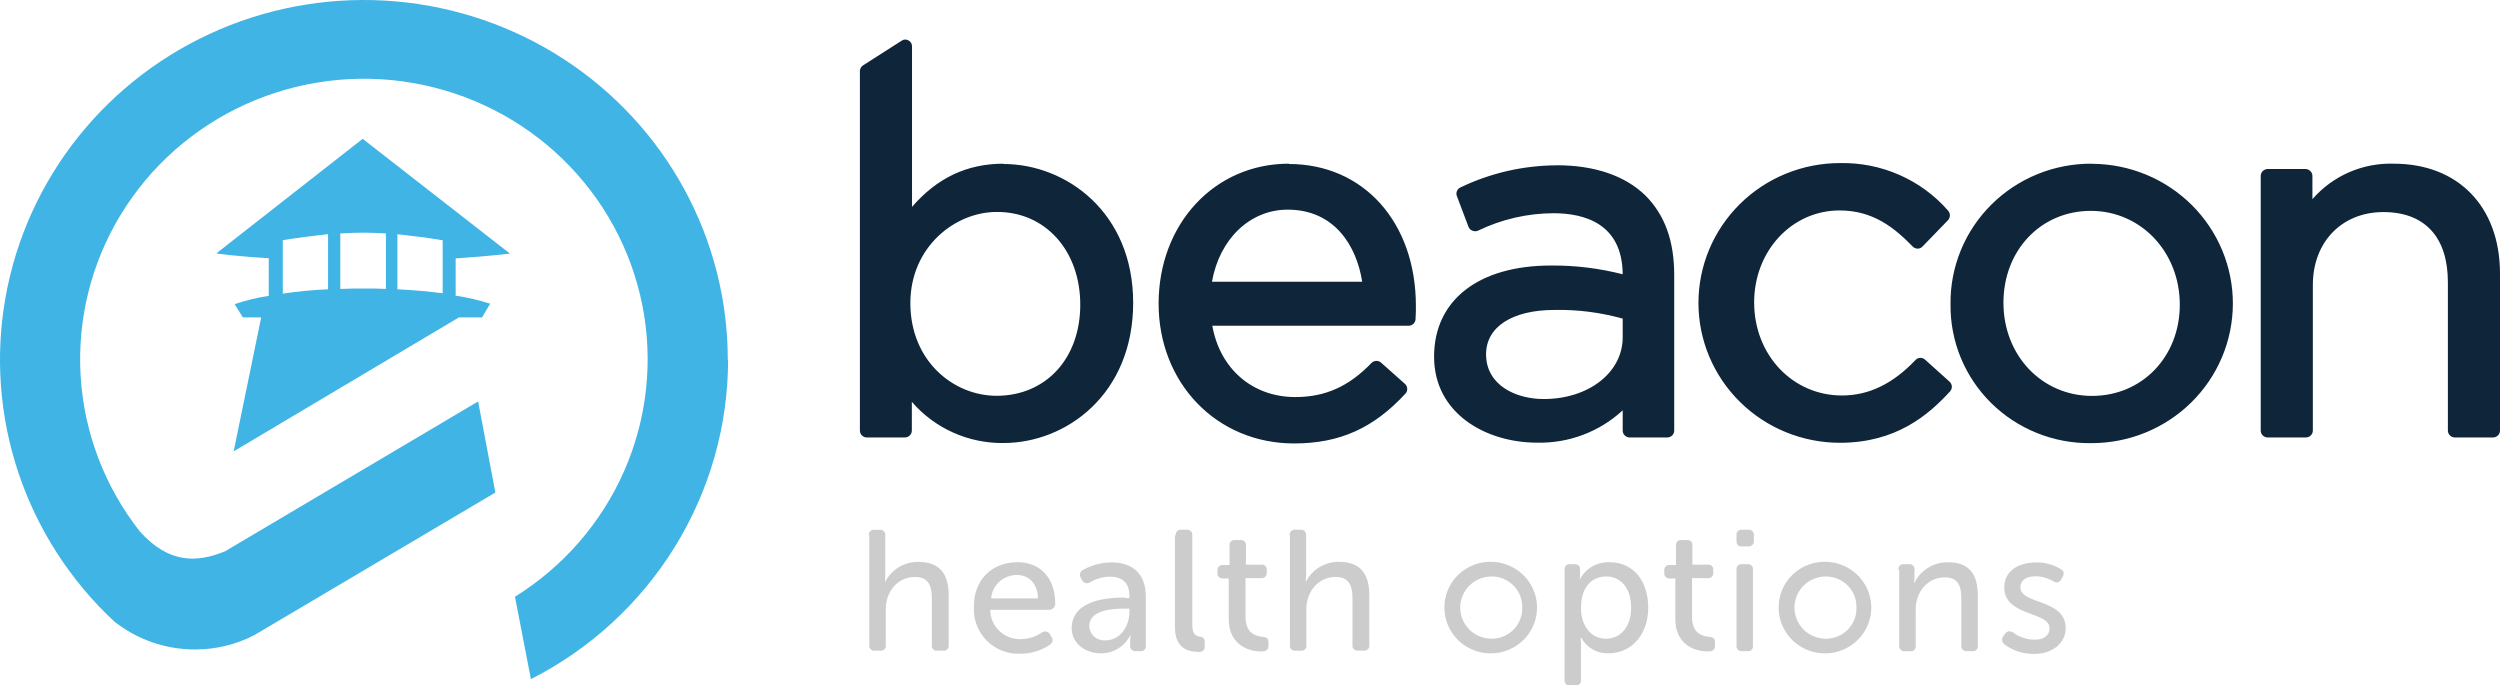
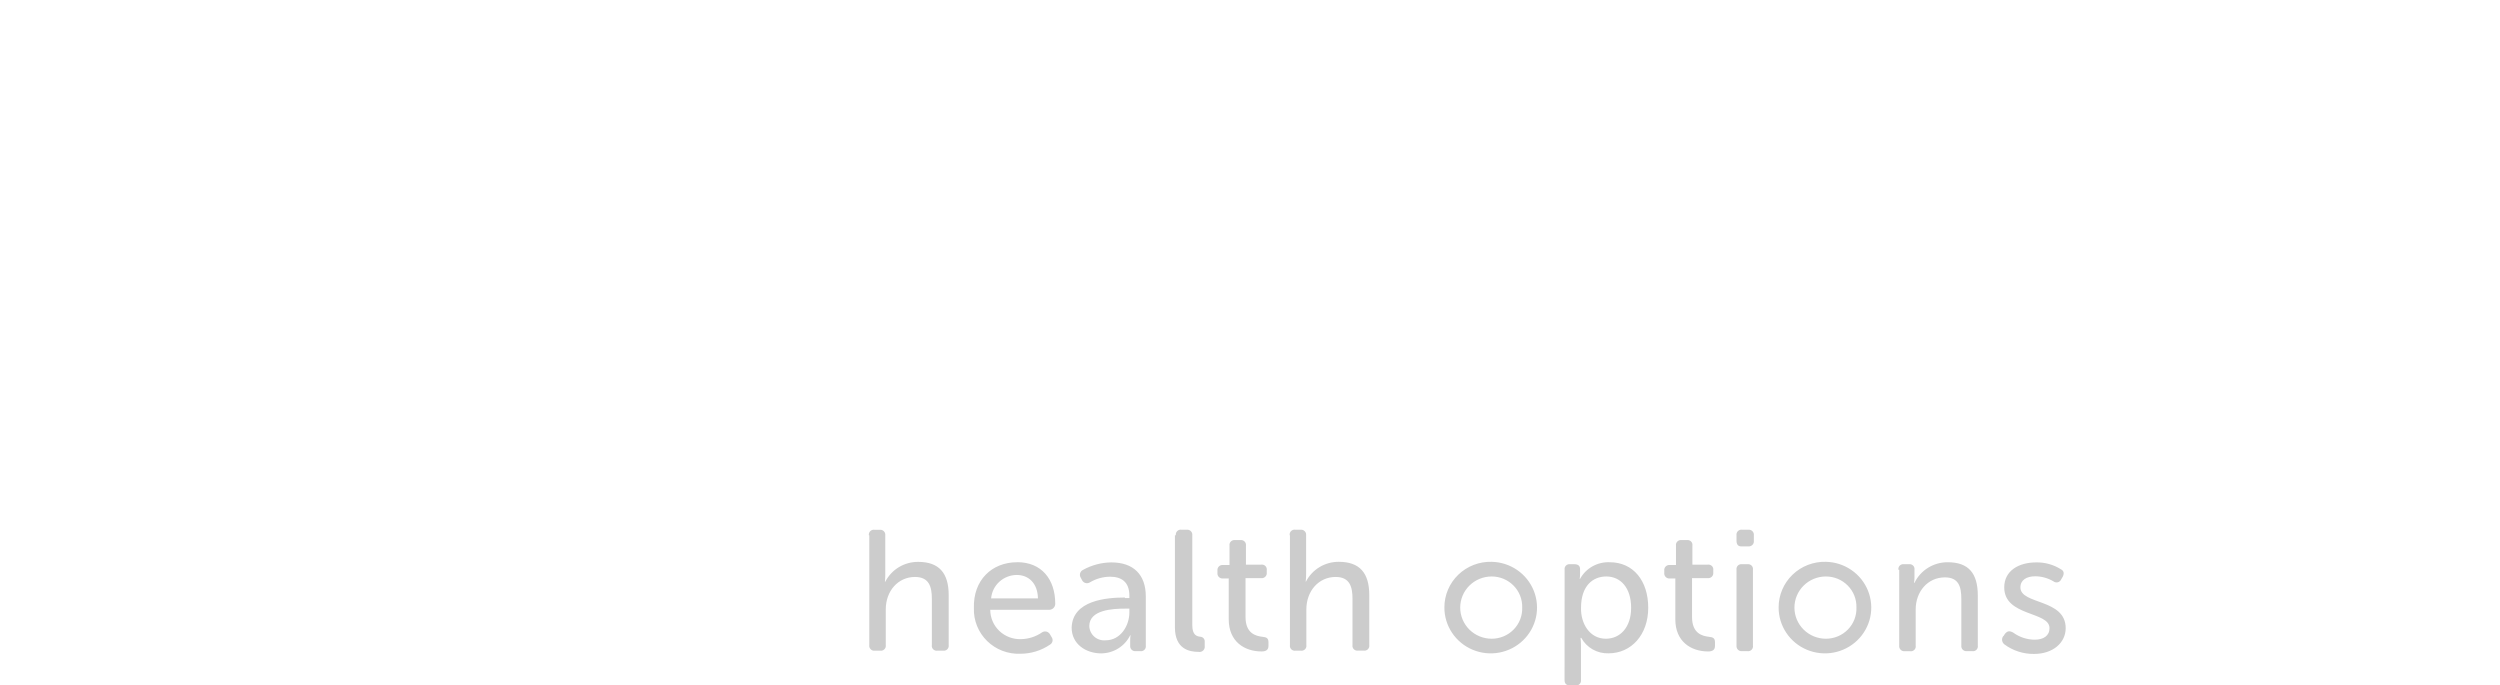
<svg xmlns="http://www.w3.org/2000/svg" width="124" height="34" viewBox="0 0 124 34" fill="none">
  <path d="M43.096 26.552C43.09 26.515 43.094 26.476 43.106 26.44C43.118 26.404 43.138 26.372 43.165 26.345C43.192 26.318 43.225 26.298 43.262 26.286C43.298 26.274 43.337 26.271 43.374 26.277H43.632C43.669 26.272 43.707 26.277 43.743 26.289C43.779 26.301 43.812 26.321 43.838 26.348C43.865 26.374 43.885 26.406 43.898 26.442C43.91 26.477 43.914 26.515 43.91 26.552V28.5C43.91 28.618 43.904 28.736 43.892 28.853H43.91C44.063 28.555 44.296 28.305 44.584 28.131C44.873 27.958 45.204 27.867 45.542 27.869C46.574 27.869 47.055 28.419 47.055 29.52V31.998C47.061 32.035 47.057 32.074 47.045 32.11C47.033 32.145 47.013 32.178 46.986 32.205C46.959 32.232 46.926 32.252 46.889 32.264C46.853 32.276 46.814 32.279 46.777 32.273H46.498C46.46 32.279 46.421 32.277 46.385 32.265C46.348 32.253 46.315 32.233 46.287 32.206C46.26 32.179 46.24 32.147 46.228 32.11C46.216 32.074 46.213 32.036 46.22 31.998V29.697C46.22 29.099 46.08 28.617 45.384 28.617C44.549 28.617 43.934 29.305 43.934 30.23V31.998C43.94 32.035 43.937 32.074 43.925 32.11C43.913 32.145 43.892 32.178 43.865 32.205C43.838 32.232 43.805 32.252 43.769 32.264C43.732 32.276 43.694 32.279 43.656 32.273H43.396C43.358 32.279 43.319 32.276 43.283 32.264C43.246 32.252 43.213 32.232 43.186 32.205C43.159 32.178 43.139 32.145 43.127 32.11C43.115 32.074 43.111 32.035 43.117 31.998V26.552H43.096ZM51.483 29.679C51.465 28.913 51.008 28.518 50.43 28.518C50.11 28.52 49.802 28.641 49.567 28.855C49.332 29.07 49.187 29.364 49.159 29.679H51.483ZM50.451 27.884C51.662 27.884 52.34 28.73 52.34 29.948C52.34 30.028 52.308 30.104 52.251 30.16C52.194 30.216 52.117 30.247 52.037 30.247H49.116C49.117 30.442 49.156 30.634 49.233 30.813C49.31 30.992 49.422 31.154 49.563 31.29C49.704 31.425 49.871 31.532 50.054 31.602C50.237 31.673 50.433 31.707 50.63 31.702C51.007 31.697 51.374 31.581 51.683 31.367C51.715 31.345 51.751 31.33 51.789 31.323C51.827 31.317 51.866 31.318 51.904 31.327C51.941 31.337 51.977 31.354 52.007 31.378C52.037 31.401 52.062 31.431 52.08 31.465L52.161 31.603C52.182 31.632 52.197 31.665 52.204 31.7C52.211 31.735 52.211 31.771 52.203 31.806C52.195 31.841 52.181 31.874 52.159 31.903C52.138 31.932 52.111 31.956 52.08 31.974C51.647 32.269 51.134 32.427 50.608 32.426C50.304 32.438 50.001 32.388 49.717 32.279C49.433 32.17 49.175 32.004 48.959 31.792C48.743 31.58 48.573 31.326 48.461 31.047C48.348 30.767 48.295 30.468 48.305 30.167C48.263 28.772 49.198 27.887 50.451 27.887M54.843 31.759C55.579 31.759 56.017 31.032 56.017 30.382V30.188H55.797C55.191 30.188 54.029 30.247 54.029 31.052C54.032 31.153 54.055 31.252 54.099 31.343C54.142 31.434 54.204 31.515 54.28 31.581C54.356 31.648 54.446 31.698 54.543 31.728C54.64 31.759 54.742 31.769 54.843 31.759ZM55.797 29.664H56.017V29.547C56.017 28.841 55.6 28.605 55.061 28.605C54.711 28.607 54.368 28.702 54.068 28.88C54.036 28.902 54 28.916 53.962 28.923C53.924 28.93 53.885 28.929 53.847 28.919C53.81 28.91 53.775 28.893 53.745 28.869C53.714 28.845 53.689 28.815 53.672 28.781L53.611 28.665C53.589 28.633 53.574 28.597 53.567 28.559C53.561 28.521 53.562 28.482 53.571 28.445C53.581 28.408 53.598 28.373 53.622 28.342C53.646 28.312 53.676 28.287 53.711 28.27C54.142 28.03 54.627 27.901 55.121 27.895C56.214 27.895 56.832 28.494 56.832 29.586V32.022C56.838 32.059 56.835 32.098 56.823 32.134C56.812 32.17 56.791 32.203 56.764 32.23C56.737 32.257 56.703 32.277 56.667 32.289C56.63 32.301 56.591 32.303 56.553 32.297H56.335C56.298 32.301 56.26 32.297 56.224 32.285C56.188 32.273 56.156 32.253 56.129 32.226C56.102 32.2 56.082 32.167 56.069 32.132C56.057 32.097 56.053 32.059 56.057 32.022V31.768C56.056 31.681 56.062 31.595 56.075 31.51H56.057C55.926 31.776 55.723 32.002 55.47 32.16C55.217 32.319 54.925 32.404 54.625 32.408C53.85 32.408 53.154 31.938 53.154 31.133C53.193 29.775 54.882 29.637 55.797 29.637M58.321 26.549C58.315 26.512 58.319 26.473 58.331 26.437C58.343 26.401 58.363 26.369 58.39 26.342C58.417 26.315 58.45 26.295 58.486 26.283C58.523 26.271 58.562 26.268 58.599 26.274H58.86C58.897 26.269 58.935 26.274 58.971 26.286C59.007 26.298 59.039 26.318 59.066 26.345C59.093 26.371 59.113 26.403 59.126 26.439C59.138 26.474 59.142 26.512 59.138 26.549V31.011C59.138 31.501 59.356 31.561 59.535 31.582C59.566 31.584 59.597 31.591 59.626 31.605C59.654 31.619 59.679 31.638 59.7 31.662C59.72 31.686 59.735 31.714 59.745 31.744C59.754 31.774 59.756 31.805 59.753 31.836V32.034C59.76 32.075 59.758 32.117 59.745 32.157C59.732 32.196 59.71 32.233 59.681 32.262C59.651 32.291 59.614 32.313 59.574 32.326C59.534 32.338 59.491 32.341 59.45 32.333C58.993 32.333 58.276 32.196 58.276 31.115V26.552L58.321 26.549ZM60.966 28.692H60.664C60.626 28.696 60.588 28.692 60.552 28.679C60.516 28.667 60.484 28.647 60.457 28.62C60.43 28.594 60.41 28.562 60.398 28.526C60.385 28.491 60.381 28.453 60.385 28.416V28.299C60.381 28.262 60.385 28.225 60.398 28.189C60.41 28.154 60.43 28.122 60.457 28.095C60.484 28.069 60.516 28.049 60.552 28.036C60.588 28.024 60.626 28.02 60.664 28.024H60.984V27.064C60.978 27.026 60.981 26.988 60.993 26.952C61.004 26.916 61.025 26.884 61.051 26.857C61.078 26.83 61.111 26.81 61.147 26.798C61.184 26.786 61.222 26.783 61.26 26.788H61.52C61.558 26.783 61.597 26.786 61.633 26.798C61.669 26.81 61.703 26.83 61.73 26.857C61.757 26.884 61.777 26.916 61.789 26.952C61.801 26.988 61.804 27.026 61.799 27.064V28.006H62.552C62.59 28 62.629 28.003 62.666 28.015C62.703 28.026 62.736 28.046 62.763 28.073C62.79 28.1 62.811 28.133 62.822 28.169C62.834 28.206 62.837 28.244 62.831 28.282V28.401C62.835 28.438 62.831 28.476 62.819 28.512C62.806 28.547 62.786 28.579 62.759 28.605C62.732 28.632 62.7 28.652 62.664 28.664C62.628 28.677 62.59 28.681 62.552 28.677H61.778V30.601C61.778 31.427 62.295 31.546 62.613 31.585C62.831 31.603 62.916 31.663 62.916 31.86V32.037C62.916 32.231 62.794 32.312 62.577 32.312C61.72 32.312 60.945 31.819 60.945 30.72V28.695L60.966 28.692ZM63.969 26.549C63.963 26.512 63.965 26.473 63.977 26.437C63.989 26.401 64.009 26.367 64.037 26.341C64.064 26.314 64.097 26.294 64.134 26.282C64.171 26.27 64.209 26.267 64.247 26.274H64.505C64.542 26.269 64.58 26.274 64.616 26.286C64.652 26.298 64.684 26.318 64.711 26.345C64.738 26.371 64.758 26.403 64.771 26.439C64.783 26.474 64.787 26.512 64.783 26.549V28.497C64.783 28.615 64.776 28.733 64.762 28.85H64.774C64.926 28.553 65.159 28.303 65.447 28.129C65.734 27.955 66.065 27.864 66.403 27.866C67.438 27.866 67.916 28.416 67.916 29.517V31.995C67.922 32.032 67.919 32.071 67.908 32.106C67.896 32.142 67.876 32.175 67.849 32.202C67.822 32.229 67.789 32.249 67.753 32.261C67.717 32.273 67.678 32.276 67.641 32.27H67.362C67.324 32.276 67.285 32.274 67.248 32.262C67.212 32.25 67.178 32.23 67.151 32.203C67.124 32.176 67.104 32.144 67.092 32.107C67.08 32.071 67.077 32.033 67.084 31.995V29.697C67.084 29.099 66.944 28.617 66.248 28.617C65.413 28.617 64.795 29.305 64.795 30.23V31.998C64.802 32.036 64.799 32.074 64.787 32.11C64.775 32.147 64.755 32.179 64.728 32.206C64.7 32.233 64.667 32.253 64.63 32.265C64.594 32.277 64.555 32.279 64.517 32.273H64.26C64.222 32.279 64.183 32.277 64.146 32.265C64.109 32.253 64.076 32.233 64.049 32.206C64.022 32.179 64.001 32.147 63.989 32.11C63.978 32.074 63.975 32.036 63.981 31.998V26.552L63.969 26.549ZM73.988 31.681C74.191 31.681 74.393 31.64 74.581 31.562C74.768 31.483 74.937 31.368 75.079 31.223C75.22 31.078 75.33 30.906 75.403 30.718C75.475 30.53 75.509 30.329 75.501 30.128C75.506 29.928 75.471 29.729 75.397 29.543C75.324 29.357 75.213 29.188 75.072 29.045C74.931 28.902 74.762 28.788 74.576 28.71C74.39 28.633 74.19 28.593 73.988 28.593C73.573 28.593 73.176 28.755 72.883 29.045C72.591 29.335 72.426 29.727 72.426 30.137C72.426 30.546 72.591 30.939 72.883 31.229C73.176 31.518 73.573 31.681 73.988 31.681ZM73.988 27.866C74.44 27.875 74.88 28.017 75.252 28.272C75.623 28.528 75.91 28.886 76.076 29.302C76.242 29.719 76.281 30.174 76.186 30.612C76.091 31.049 75.868 31.45 75.543 31.762C75.219 32.075 74.809 32.285 74.364 32.368C73.919 32.451 73.46 32.402 73.043 32.227C72.626 32.053 72.271 31.761 72.022 31.387C71.772 31.013 71.64 30.575 71.642 30.128C71.641 29.826 71.701 29.526 71.82 29.248C71.938 28.969 72.112 28.717 72.331 28.506C72.549 28.295 72.809 28.13 73.093 28.02C73.378 27.91 73.682 27.857 73.988 27.866ZM79.651 31.681C80.347 31.681 80.904 31.13 80.904 30.146C80.904 29.161 80.386 28.593 79.672 28.593C79.015 28.593 78.419 29.045 78.419 30.146C78.398 30.912 78.837 31.681 79.651 31.681ZM77.605 28.261C77.599 28.223 77.601 28.185 77.613 28.148C77.625 28.112 77.645 28.079 77.672 28.052C77.7 28.025 77.733 28.005 77.77 27.994C77.806 27.982 77.845 27.979 77.883 27.985H78.092C78.292 27.985 78.371 28.084 78.371 28.222V28.476C78.371 28.555 78.365 28.634 78.352 28.712H78.371C78.513 28.452 78.726 28.237 78.986 28.091C79.246 27.945 79.543 27.874 79.842 27.887C81.016 27.887 81.752 28.811 81.752 30.146C81.752 31.48 80.916 32.405 79.784 32.405C79.509 32.414 79.237 32.347 78.998 32.212C78.759 32.077 78.562 31.878 78.431 31.639H78.395C78.409 31.763 78.416 31.888 78.416 32.013V33.725C78.422 33.762 78.418 33.8 78.406 33.836C78.394 33.872 78.374 33.904 78.347 33.931C78.32 33.957 78.287 33.977 78.25 33.989C78.214 34 78.175 34.003 78.138 33.997H77.88C77.68 33.997 77.602 33.901 77.602 33.725L77.605 28.261ZM83.129 28.692H82.826C82.788 28.696 82.75 28.692 82.715 28.679C82.679 28.667 82.646 28.647 82.62 28.62C82.593 28.594 82.572 28.562 82.56 28.526C82.547 28.491 82.543 28.453 82.548 28.416V28.299C82.543 28.262 82.547 28.225 82.56 28.189C82.572 28.154 82.593 28.122 82.62 28.095C82.646 28.069 82.679 28.049 82.715 28.036C82.75 28.024 82.788 28.02 82.826 28.024H83.129V27.064C83.123 27.026 83.126 26.988 83.138 26.952C83.15 26.916 83.171 26.884 83.198 26.857C83.225 26.83 83.258 26.81 83.294 26.798C83.331 26.786 83.369 26.783 83.407 26.788H83.665C83.703 26.782 83.741 26.785 83.778 26.797C83.815 26.808 83.848 26.828 83.875 26.855C83.903 26.882 83.923 26.915 83.935 26.951C83.946 26.988 83.949 27.026 83.943 27.064V28.006H84.7C84.738 28 84.777 28.003 84.813 28.015C84.85 28.026 84.883 28.046 84.91 28.073C84.938 28.1 84.958 28.133 84.97 28.169C84.982 28.206 84.984 28.244 84.978 28.282V28.401C84.983 28.438 84.978 28.476 84.966 28.512C84.953 28.547 84.933 28.579 84.906 28.605C84.879 28.632 84.847 28.652 84.811 28.664C84.775 28.677 84.737 28.681 84.7 28.677H83.925V30.601C83.925 31.427 84.439 31.546 84.76 31.585C84.978 31.603 85.063 31.663 85.063 31.86V32.037C85.063 32.231 84.945 32.312 84.724 32.312C83.87 32.312 83.096 31.819 83.096 30.72V28.695L83.129 28.692ZM86.131 28.261C86.125 28.223 86.128 28.185 86.14 28.148C86.151 28.112 86.172 28.079 86.199 28.052C86.226 28.025 86.26 28.005 86.296 27.994C86.333 27.982 86.372 27.979 86.41 27.985H86.667C86.705 27.979 86.744 27.982 86.781 27.994C86.817 28.005 86.851 28.025 86.878 28.052C86.905 28.079 86.925 28.112 86.937 28.148C86.949 28.185 86.952 28.223 86.946 28.261V32.022C86.952 32.059 86.949 32.098 86.937 32.134C86.925 32.17 86.905 32.203 86.878 32.23C86.851 32.257 86.817 32.277 86.781 32.289C86.744 32.301 86.705 32.303 86.667 32.297H86.41C86.372 32.301 86.334 32.297 86.298 32.285C86.263 32.273 86.23 32.253 86.203 32.226C86.177 32.2 86.156 32.167 86.144 32.132C86.131 32.097 86.127 32.059 86.131 32.022V28.261ZM86.131 26.824V26.549C86.126 26.512 86.129 26.473 86.141 26.437C86.153 26.401 86.174 26.369 86.201 26.342C86.228 26.315 86.261 26.295 86.297 26.283C86.333 26.271 86.372 26.268 86.41 26.274H86.713C86.75 26.269 86.788 26.274 86.824 26.286C86.86 26.298 86.892 26.318 86.919 26.345C86.946 26.371 86.966 26.403 86.979 26.439C86.991 26.474 86.995 26.512 86.991 26.549V26.824C86.995 26.861 86.991 26.899 86.979 26.934C86.966 26.97 86.946 27.002 86.919 27.029C86.892 27.055 86.86 27.075 86.824 27.087C86.788 27.1 86.75 27.104 86.713 27.1H86.41C86.21 27.12 86.131 27.001 86.131 26.824ZM90.566 31.681C90.769 31.681 90.971 31.64 91.158 31.562C91.346 31.483 91.515 31.368 91.657 31.223C91.798 31.078 91.908 30.906 91.981 30.718C92.053 30.53 92.087 30.329 92.079 30.128C92.084 29.928 92.049 29.729 91.975 29.543C91.902 29.357 91.791 29.188 91.65 29.045C91.509 28.902 91.34 28.788 91.154 28.71C90.968 28.633 90.768 28.593 90.566 28.593C90.151 28.593 89.754 28.755 89.461 29.045C89.168 29.335 89.004 29.727 89.004 30.137C89.004 30.546 89.168 30.939 89.461 31.229C89.754 31.518 90.151 31.681 90.566 31.681ZM90.566 27.866C91.018 27.875 91.458 28.017 91.829 28.272C92.201 28.528 92.488 28.886 92.654 29.302C92.82 29.719 92.859 30.174 92.764 30.612C92.669 31.049 92.445 31.45 92.121 31.762C91.797 32.075 91.387 32.285 90.942 32.368C90.498 32.451 90.038 32.402 89.621 32.227C89.204 32.053 88.849 31.761 88.6 31.387C88.35 31.013 88.218 30.575 88.22 30.128C88.219 29.826 88.279 29.526 88.398 29.248C88.516 28.969 88.69 28.717 88.909 28.506C89.127 28.295 89.387 28.13 89.671 28.02C89.956 27.91 90.26 27.857 90.566 27.866ZM94.162 28.261C94.155 28.223 94.158 28.185 94.17 28.148C94.182 28.112 94.202 28.079 94.229 28.052C94.256 28.025 94.29 28.005 94.326 27.994C94.363 27.982 94.402 27.979 94.44 27.985H94.679C94.717 27.979 94.756 27.982 94.793 27.994C94.829 28.005 94.863 28.025 94.89 28.052C94.917 28.079 94.938 28.112 94.949 28.148C94.961 28.185 94.964 28.223 94.958 28.261V28.653C94.957 28.739 94.95 28.825 94.936 28.91H94.958C95.106 28.602 95.34 28.342 95.632 28.161C95.924 27.98 96.262 27.885 96.607 27.887C97.642 27.887 98.099 28.437 98.099 29.538V32.022C98.106 32.059 98.103 32.098 98.091 32.134C98.079 32.17 98.059 32.203 98.032 32.23C98.004 32.257 97.971 32.277 97.935 32.289C97.898 32.301 97.859 32.303 97.821 32.297H97.561C97.523 32.301 97.485 32.297 97.449 32.285C97.413 32.273 97.381 32.253 97.354 32.226C97.327 32.2 97.307 32.167 97.294 32.132C97.282 32.097 97.278 32.059 97.282 32.022V29.718C97.282 29.119 97.164 28.638 96.468 28.638C95.614 28.638 95.018 29.344 95.018 30.23V32.025C95.024 32.062 95.022 32.101 95.01 32.137C94.998 32.173 94.978 32.206 94.951 32.233C94.923 32.26 94.89 32.28 94.853 32.292C94.817 32.304 94.778 32.306 94.74 32.3H94.479C94.442 32.304 94.404 32.3 94.368 32.288C94.332 32.276 94.3 32.256 94.273 32.229C94.246 32.203 94.226 32.17 94.213 32.135C94.201 32.1 94.197 32.062 94.201 32.025V28.264L94.162 28.261ZM99.371 31.552L99.449 31.433C99.57 31.295 99.667 31.277 99.849 31.373C100.159 31.601 100.534 31.726 100.92 31.729C101.359 31.729 101.656 31.531 101.656 31.157C101.656 30.313 99.41 30.589 99.41 29.134C99.41 28.308 100.127 27.895 101.002 27.895C101.43 27.888 101.851 28.005 102.213 28.231C102.373 28.308 102.391 28.446 102.313 28.602L102.234 28.739C102.219 28.774 102.197 28.804 102.168 28.828C102.14 28.853 102.106 28.87 102.069 28.88C102.033 28.89 101.995 28.891 101.958 28.884C101.921 28.876 101.886 28.861 101.856 28.838C101.582 28.674 101.268 28.586 100.948 28.584C100.53 28.584 100.212 28.76 100.212 29.134C100.212 29.999 102.458 29.685 102.458 31.157C102.458 31.884 101.822 32.435 100.89 32.435C100.361 32.442 99.843 32.276 99.419 31.962C99.358 31.915 99.317 31.846 99.305 31.769C99.294 31.693 99.313 31.615 99.359 31.552" fill="#CCCCCC" />
-   <path d="M36.098 17.847C36.099 14.89 35.356 11.98 33.937 9.377C32.518 6.775 30.467 4.561 27.969 2.936C25.47 1.312 22.602 0.326 19.623 0.068C16.644 -0.19 13.646 0.288 10.9 1.459C8.154 2.63 5.745 4.458 3.89 6.777C2.035 9.097 0.793 11.835 0.274 14.747C-0.245 17.659 -0.024 20.652 0.917 23.459C1.858 26.265 3.49 28.796 5.666 30.825C6.806 31.728 8.225 32.218 9.686 32.213C10.704 32.214 11.707 31.971 12.61 31.504L24.569 24.43L23.715 19.912L11.172 27.339C9.74 27.937 8.348 27.937 6.934 26.357C5.19 24.138 4.167 21.448 3.999 18.642C3.831 15.837 4.526 13.046 5.994 10.639C7.461 8.232 9.631 6.32 12.219 5.156C14.807 3.992 17.691 3.629 20.491 4.117C23.291 4.605 25.875 5.919 27.905 7.887C29.935 9.856 31.314 12.385 31.861 15.144C32.408 17.902 32.097 20.759 30.969 23.339C29.841 25.919 27.95 28.101 25.543 29.598L26.333 33.685C29.278 32.188 31.748 29.918 33.473 27.124C35.198 24.33 36.112 21.12 36.113 17.847M25.286 12.572L17.988 6.886L10.724 12.572L10.845 12.533L10.745 12.572C10.745 12.572 11.653 12.709 13.33 12.808V14.675C12.755 14.761 12.188 14.899 11.638 15.088L12.047 15.743H12.955L11.59 22.386L22.762 15.743H23.912L24.29 15.097L24.351 15.076C23.781 14.89 23.195 14.753 22.601 14.666V12.817C24.351 12.697 25.286 12.581 25.286 12.581M16.878 11.578C17.253 11.56 17.652 11.539 18.01 11.539C18.367 11.539 18.745 11.56 19.142 11.578V14.331C18.806 14.31 18.445 14.31 18.07 14.31C17.695 14.31 17.253 14.31 16.878 14.331V11.578ZM16.272 14.349C15.52 14.38 14.77 14.452 14.026 14.565V11.913C14.741 11.794 15.515 11.698 16.272 11.614V14.349ZM21.957 14.547C21.351 14.469 20.585 14.388 19.711 14.349V11.617C20.464 11.698 21.224 11.794 21.957 11.916V14.547Z" fill="#3FB4E5" />
-   <path d="M49.776 8.119C47.96 8.119 46.474 8.829 45.236 10.262V2.302C45.238 2.241 45.222 2.18 45.19 2.127C45.159 2.074 45.113 2.031 45.057 2.003C45.005 1.972 44.946 1.957 44.885 1.961C44.825 1.964 44.767 1.985 44.718 2.021L42.808 3.242C42.762 3.272 42.723 3.313 42.696 3.36C42.668 3.408 42.653 3.462 42.651 3.517V21.366C42.653 21.453 42.688 21.535 42.75 21.597C42.811 21.658 42.894 21.695 42.981 21.698H44.888C44.977 21.696 45.061 21.661 45.124 21.599C45.187 21.537 45.224 21.454 45.227 21.366V19.93C45.786 20.579 46.482 21.098 47.267 21.451C48.051 21.805 48.905 21.983 49.767 21.974C52.888 21.974 56.205 19.556 56.205 15.017C56.205 10.528 52.876 8.134 49.767 8.134M53.581 15.112C53.581 17.785 51.874 19.631 49.428 19.631C47.309 19.631 45.154 17.922 45.154 15.032C45.154 12.243 47.379 10.513 49.428 10.513C51.834 10.492 53.581 12.419 53.581 15.112ZM63.927 8.119C60.231 8.119 57.467 11.112 57.467 15.059C57.467 19.005 60.349 21.995 64.187 21.995C66.454 21.995 68.143 21.229 69.714 19.517C69.773 19.451 69.803 19.366 69.799 19.278C69.796 19.19 69.757 19.108 69.693 19.047L68.5 17.985C68.433 17.927 68.346 17.896 68.257 17.9C68.168 17.904 68.083 17.942 68.022 18.006C66.911 19.164 65.737 19.694 64.247 19.694C62.129 19.694 60.509 18.299 60.131 16.157H69.871C69.955 16.155 70.035 16.124 70.097 16.069C70.159 16.014 70.199 15.939 70.21 15.857C70.228 15.558 70.228 15.349 70.228 15.169C70.228 11.043 67.647 8.134 63.927 8.134M60.113 13.975C60.488 11.854 61.998 10.399 63.869 10.399C66.194 10.399 67.286 12.195 67.565 13.975H60.113ZM77.226 8.2C75.566 8.205 73.928 8.58 72.435 9.298C72.359 9.334 72.299 9.395 72.266 9.471C72.233 9.547 72.23 9.633 72.256 9.711L72.835 11.246C72.851 11.291 72.877 11.332 72.911 11.366C72.945 11.399 72.986 11.425 73.031 11.441C73.075 11.46 73.123 11.47 73.171 11.47C73.219 11.47 73.266 11.46 73.31 11.441C74.474 10.877 75.752 10.581 77.048 10.576C78.619 10.576 80.465 11.109 80.486 13.604C79.324 13.306 78.127 13.16 76.927 13.17C73.349 13.17 71.13 14.879 71.13 17.692C71.13 20.505 73.694 21.956 76.24 21.956C77.813 21.992 79.338 21.416 80.486 20.352V21.375C80.492 21.46 80.528 21.54 80.589 21.599C80.65 21.659 80.731 21.694 80.816 21.698H82.705C82.793 21.696 82.877 21.66 82.94 21.599C83.002 21.537 83.039 21.454 83.041 21.366V13.643C83.041 11.932 82.566 10.651 81.609 9.693C80.595 8.709 79.085 8.197 77.217 8.197M80.486 15.804V16.728C80.486 18.476 78.797 19.792 76.57 19.792C75.18 19.792 73.709 19.104 73.709 17.572C73.709 16.217 74.999 15.373 77.108 15.373C78.25 15.351 79.388 15.496 80.486 15.804ZM95.493 17.847C95.43 17.787 95.346 17.751 95.257 17.749C95.213 17.748 95.168 17.756 95.127 17.773C95.086 17.79 95.049 17.816 95.018 17.847C93.883 19.044 92.691 19.616 91.359 19.616C88.916 19.616 87.006 17.611 87.006 14.999C87.006 12.443 88.874 10.438 91.244 10.438C92.915 10.438 93.968 11.303 94.876 12.234C94.94 12.295 95.025 12.331 95.115 12.333C95.159 12.333 95.203 12.325 95.243 12.307C95.284 12.29 95.321 12.265 95.351 12.234L96.625 10.917C96.683 10.852 96.714 10.769 96.714 10.682C96.714 10.596 96.683 10.513 96.625 10.447C95.962 9.688 95.137 9.082 94.209 8.675C93.281 8.267 92.274 8.067 91.259 8.089C89.398 8.089 87.613 8.82 86.298 10.121C84.982 11.422 84.243 13.186 84.243 15.026C84.243 16.865 84.982 18.63 86.298 19.93C87.613 21.231 89.398 21.962 91.259 21.962C94.04 21.962 95.651 20.588 96.725 19.409C96.784 19.343 96.815 19.257 96.811 19.169C96.807 19.081 96.769 18.997 96.704 18.937L95.493 17.847Z" fill="#0E253A" />
-   <path d="M103.763 8.119C102.836 8.112 101.916 8.288 101.059 8.637C100.202 8.985 99.424 9.5 98.77 10.15C98.117 10.8 97.601 11.572 97.253 12.422C96.906 13.271 96.734 14.181 96.746 15.097C96.736 16.006 96.909 16.907 97.255 17.747C97.602 18.588 98.116 19.352 98.766 19.994C99.417 20.635 100.19 21.141 101.042 21.482C101.893 21.823 102.805 21.993 103.723 21.98C104.643 21.982 105.555 21.806 106.406 21.46C107.257 21.114 108.031 20.606 108.684 19.965C109.336 19.323 109.855 18.561 110.209 17.721C110.564 16.882 110.747 15.982 110.75 15.072C110.753 14.162 110.574 13.261 110.224 12.42C109.874 11.578 109.36 10.813 108.712 10.168C108.063 9.523 107.292 9.011 106.443 8.66C105.593 8.31 104.683 8.128 103.763 8.125M108.118 15.115C108.118 17.692 106.248 19.637 103.763 19.637C101.278 19.637 99.371 17.632 99.371 15.017C99.371 12.401 101.238 10.459 103.705 10.459C106.172 10.459 108.118 12.482 108.118 15.115ZM118.733 8.119C117.97 8.095 117.211 8.241 116.512 8.545C115.813 8.85 115.192 9.305 114.696 9.879V8.73C114.696 8.64 114.662 8.554 114.599 8.489C114.536 8.424 114.45 8.386 114.36 8.383H112.471C112.382 8.386 112.297 8.422 112.234 8.484C112.172 8.546 112.135 8.63 112.132 8.718V21.366C112.135 21.454 112.172 21.537 112.235 21.599C112.298 21.661 112.382 21.696 112.471 21.698H114.378C114.466 21.696 114.551 21.661 114.614 21.599C114.677 21.537 114.714 21.454 114.717 21.366V14.134C114.717 12.012 116.148 10.519 118.216 10.519C120.283 10.519 121.415 11.776 121.415 13.996V21.366C121.418 21.454 121.455 21.537 121.518 21.599C121.581 21.661 121.665 21.696 121.754 21.698H123.661C123.75 21.696 123.834 21.661 123.897 21.599C123.96 21.537 123.997 21.454 124 21.366V13.524C123.979 10.232 121.911 8.119 118.733 8.119Z" fill="#0E253A" />
</svg>